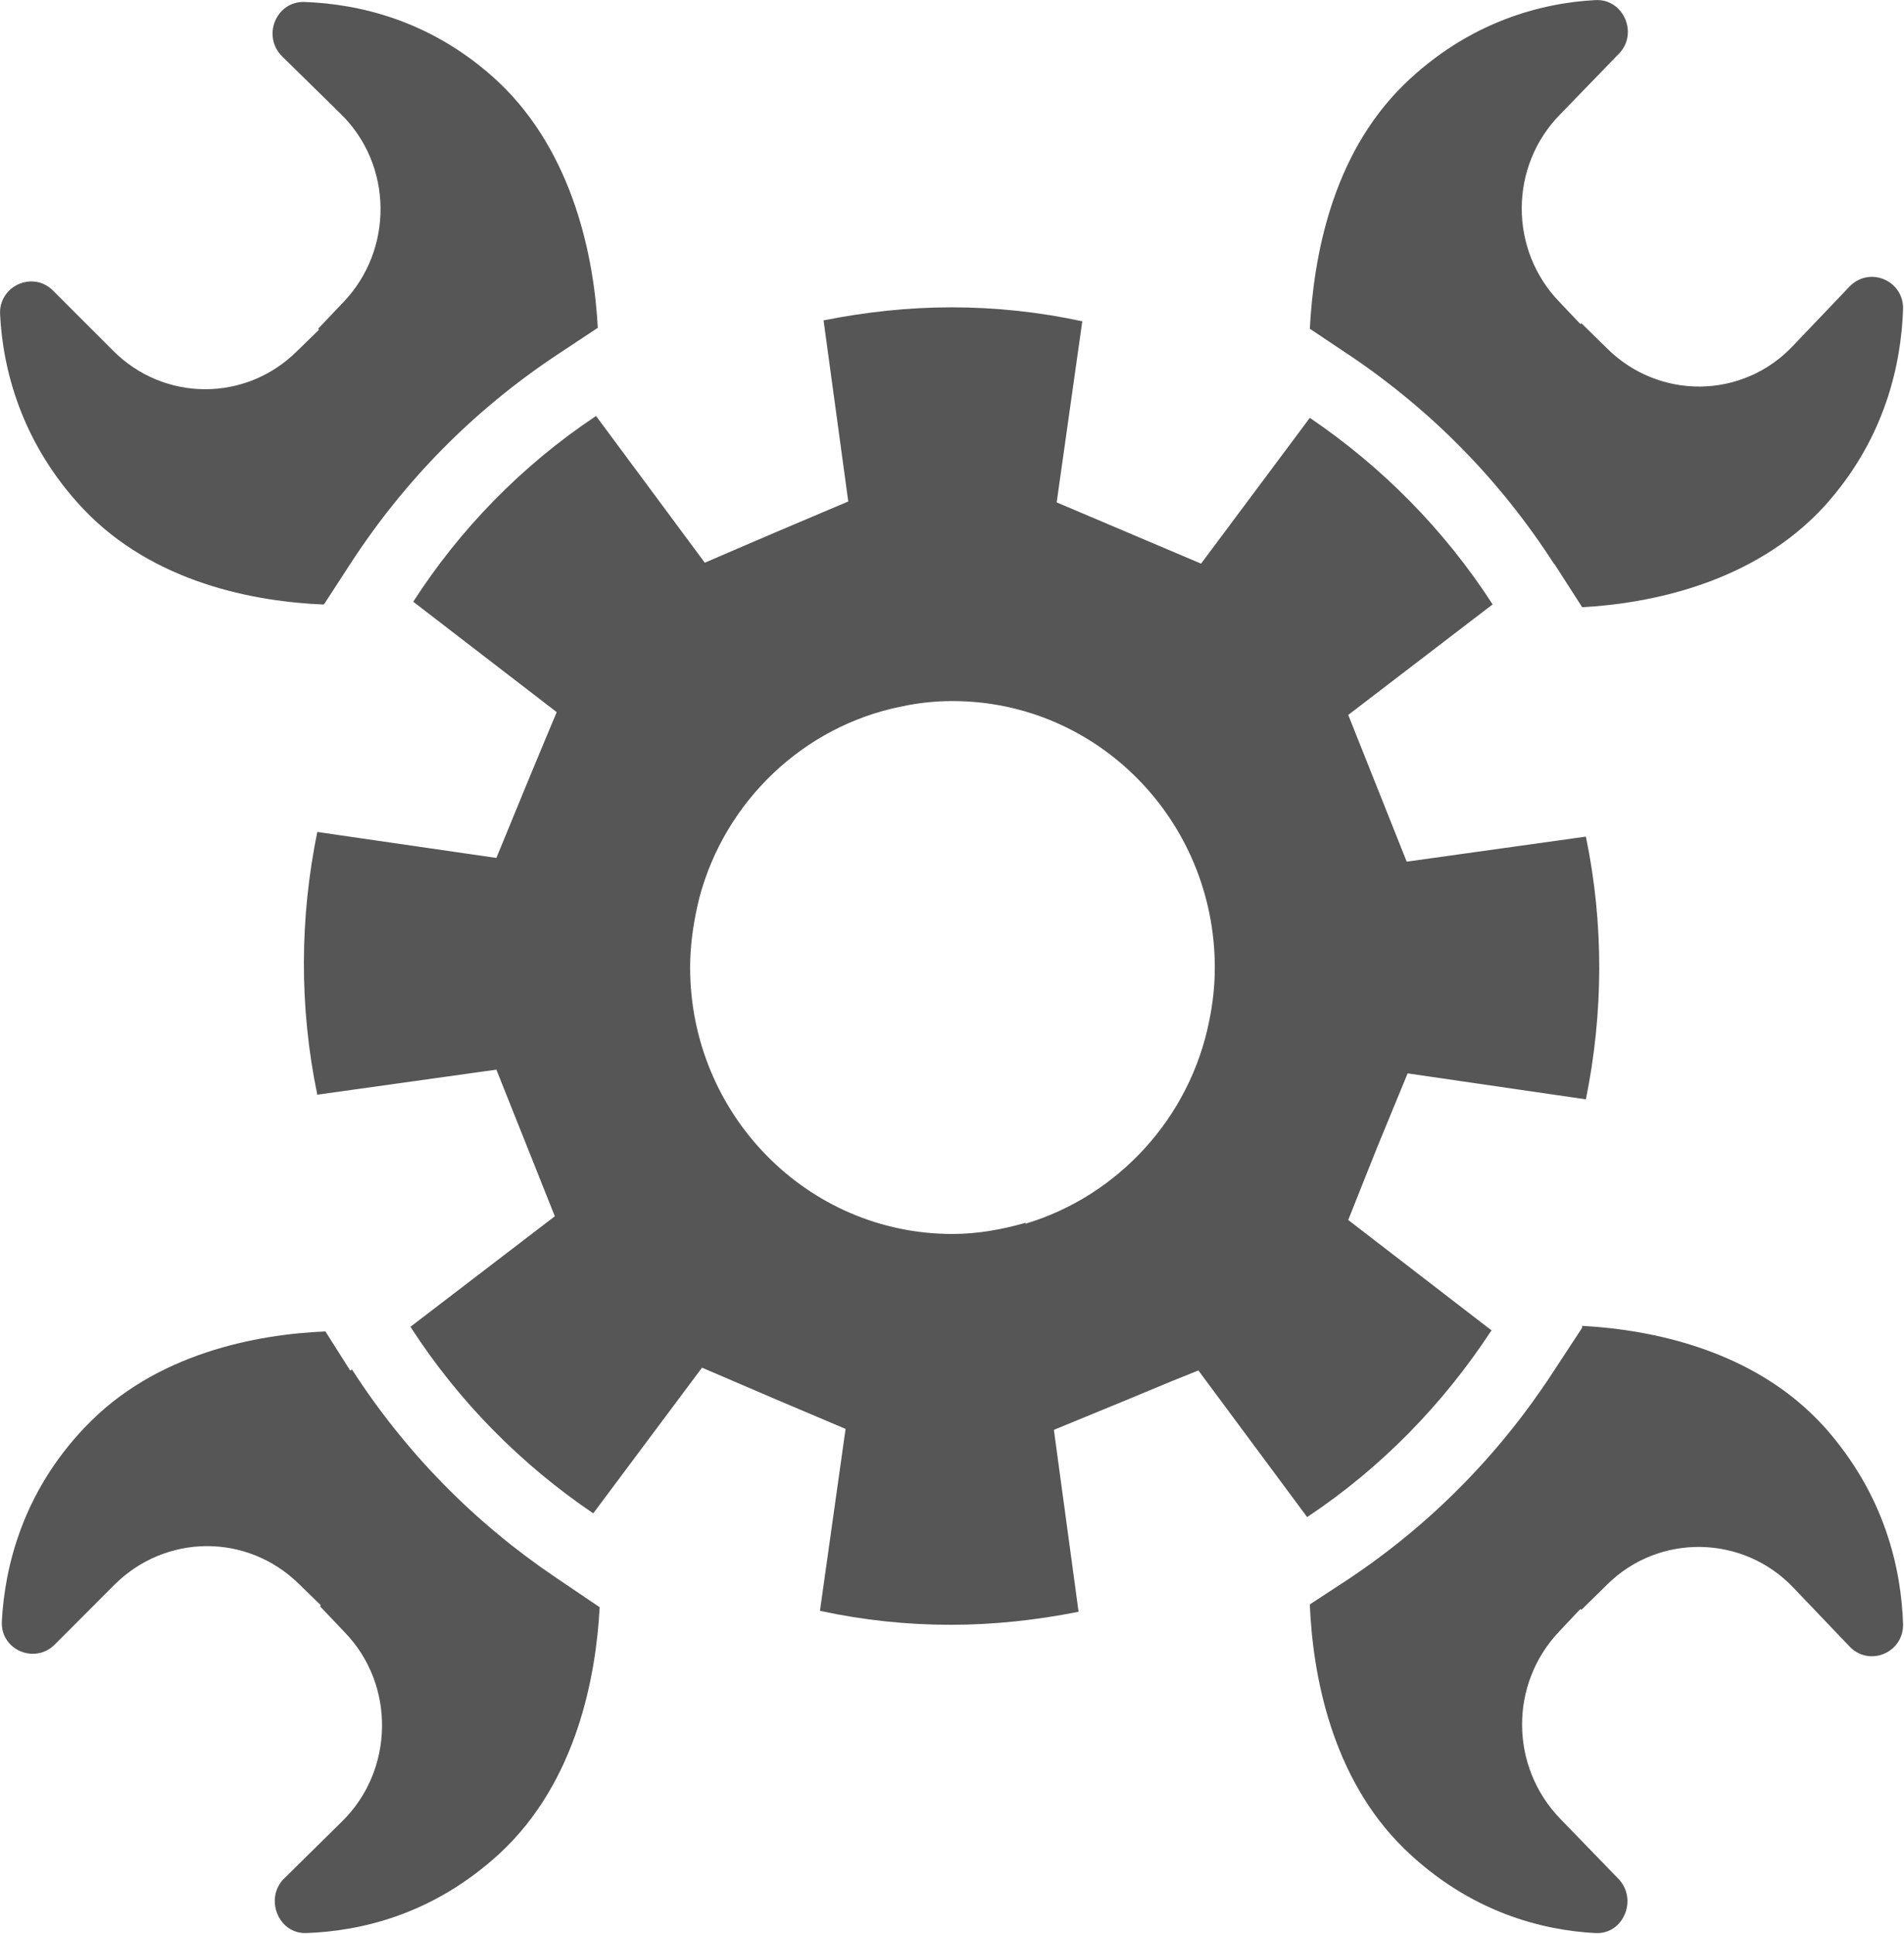
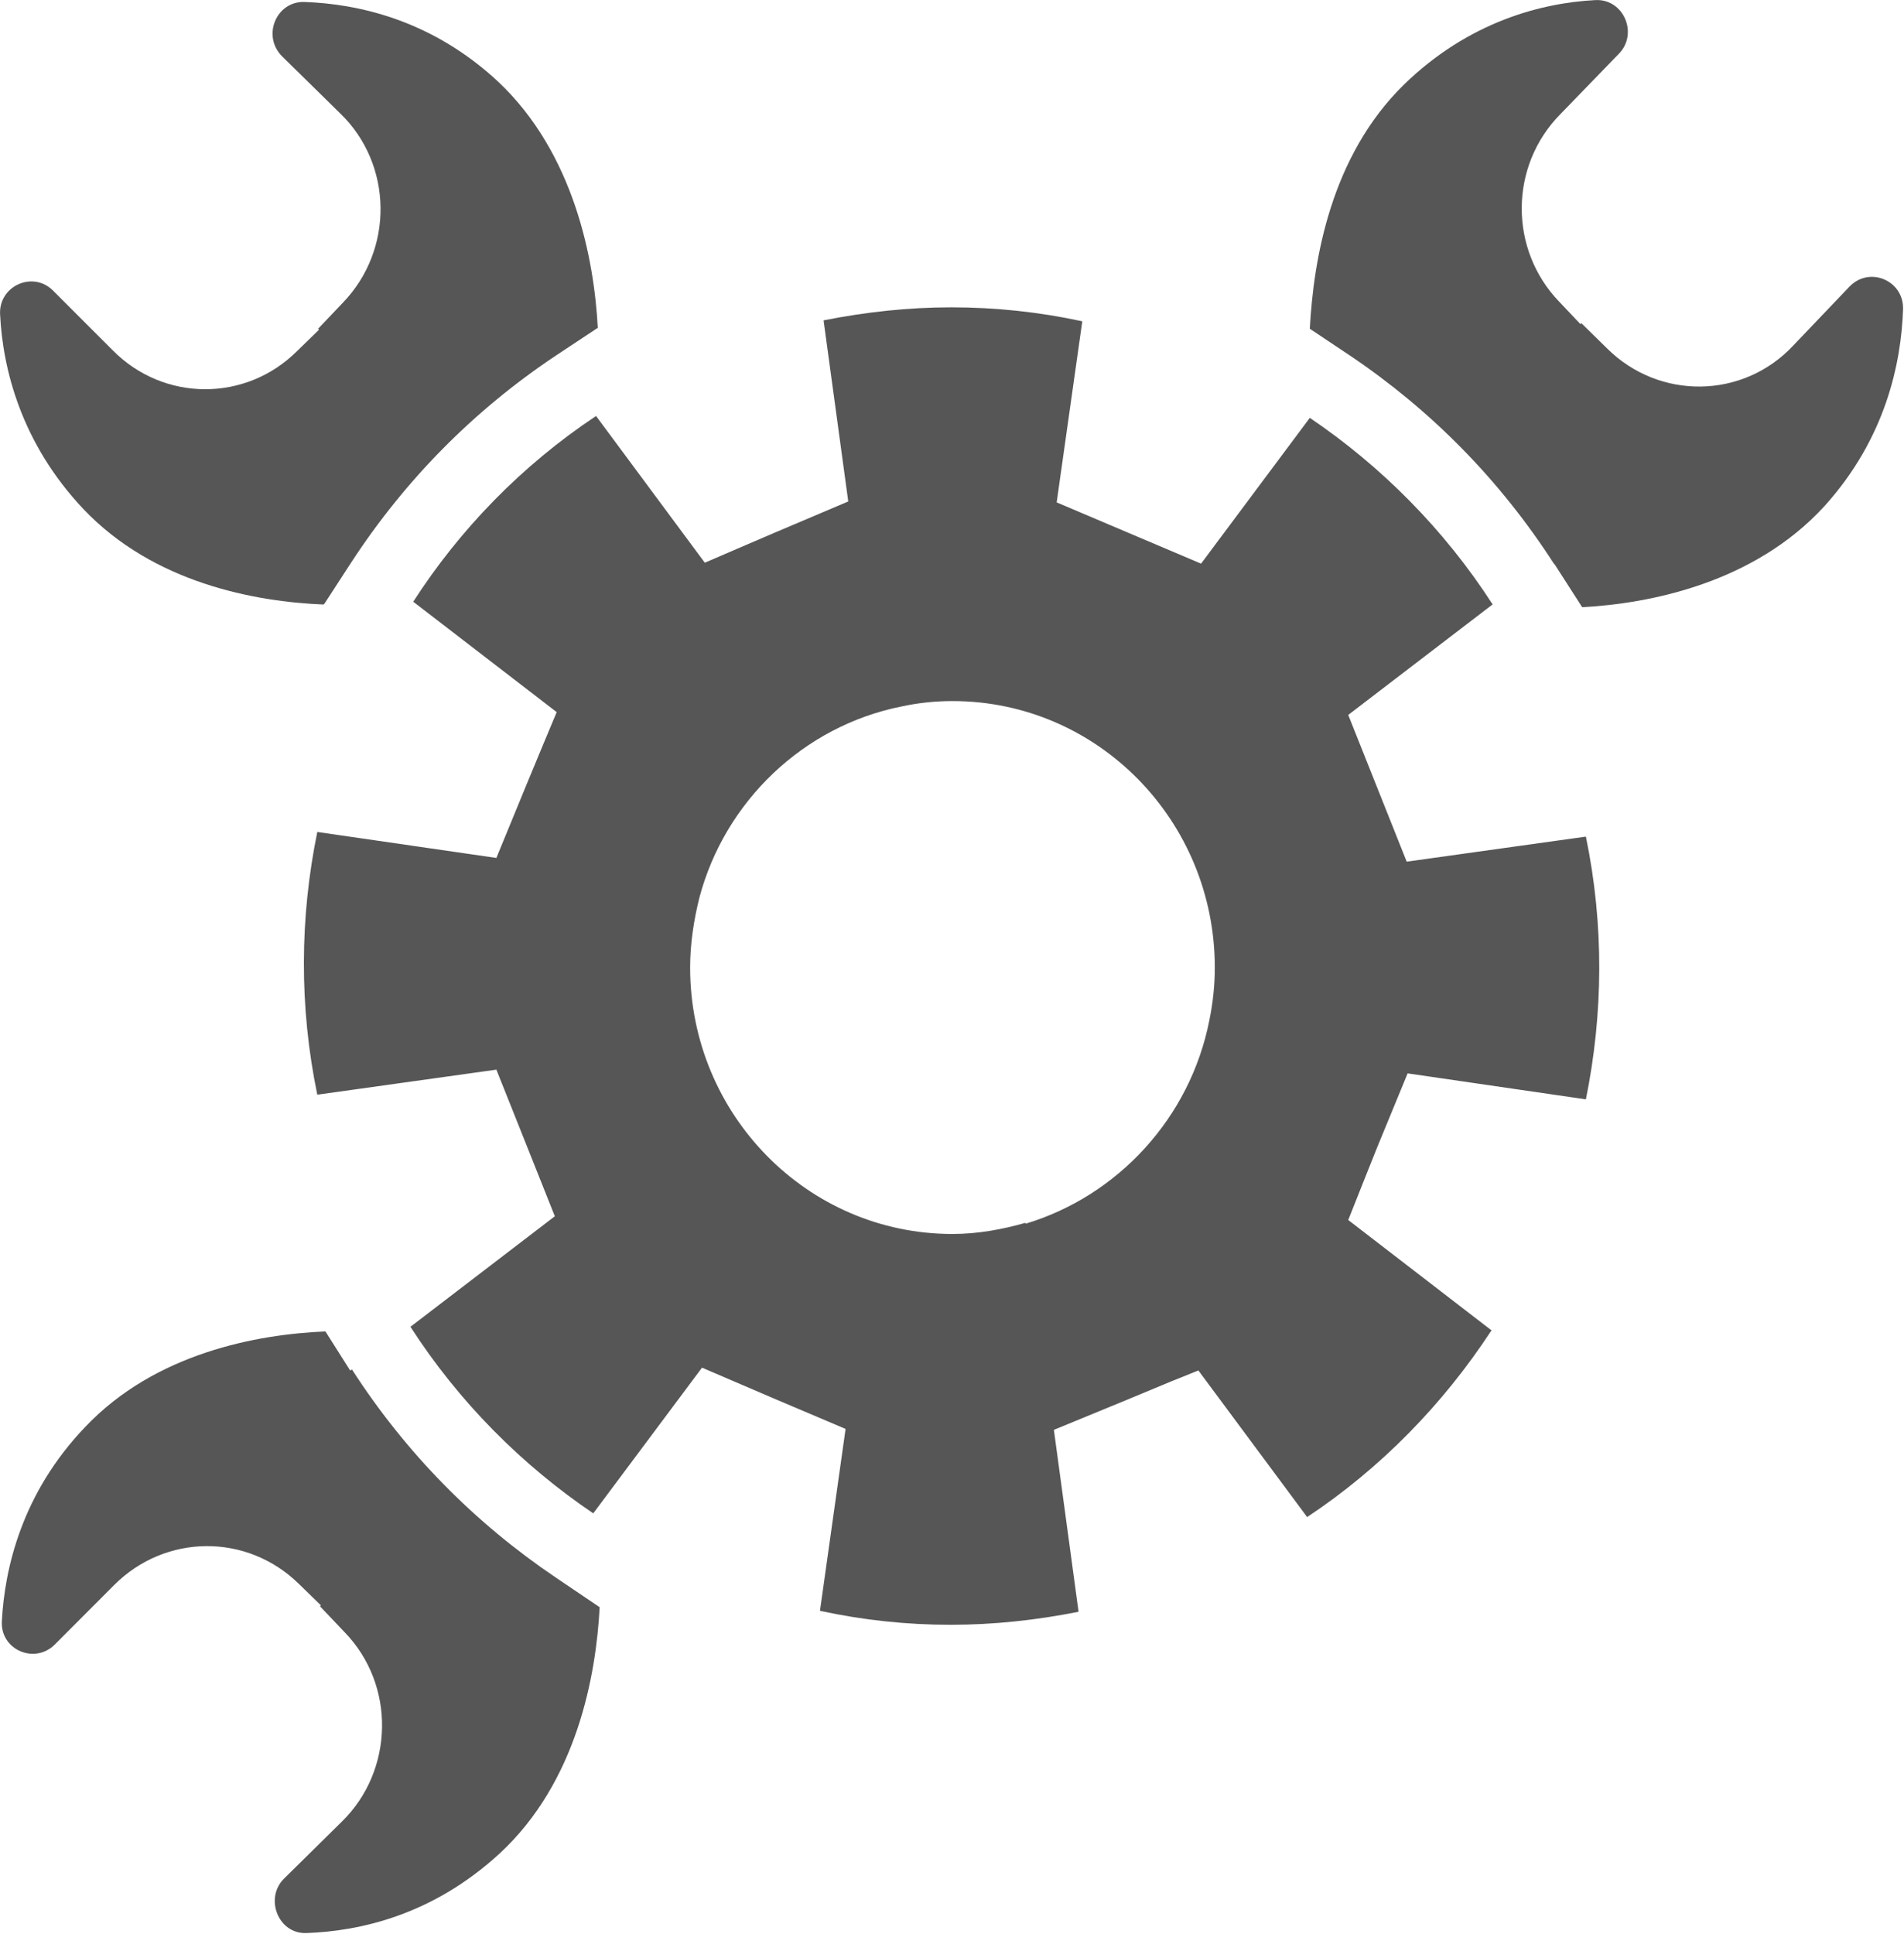
<svg xmlns="http://www.w3.org/2000/svg" viewBox="0 0 16.352 16.607" fill="none">
  <path d="M2.787 5.183L3.015 4.832C3.478 4.122 4.067 3.525 4.773 3.054L5.134 2.815C5.103 2.225 4.93 1.316 4.279 0.702C3.706 0.168 3.07 0.033 2.615 0.017C2.371 0.009 2.246 0.312 2.426 0.487L2.921 0.973C3.376 1.412 3.384 2.145 2.944 2.6L2.732 2.823L2.74 2.831L2.552 3.014C2.112 3.453 1.406 3.453 0.966 3.006L0.456 2.496C0.283 2.321 -0.015 2.456 0.001 2.703C0.024 3.166 0.181 3.804 0.715 4.37C1.319 5.007 2.191 5.167 2.779 5.191L2.787 5.183Z" fill="#565656" />
-   <path d="M13.588 11.401L13.337 11.784C12.874 12.493 12.285 13.091 11.579 13.561L11.249 13.777C11.273 14.367 11.43 15.259 12.058 15.873C12.623 16.423 13.251 16.575 13.698 16.599C13.942 16.615 14.067 16.312 13.902 16.136L13.4 15.618C12.968 15.172 12.96 14.462 13.392 14.008L13.573 13.816L13.581 13.824L13.8 13.609C14.248 13.163 14.97 13.179 15.402 13.633L15.881 14.135C16.053 14.319 16.351 14.191 16.344 13.944C16.328 13.482 16.195 12.844 15.669 12.254C15.064 11.584 14.169 11.417 13.588 11.385V11.401Z" fill="#565656" />
  <path d="M13.353 4.848L13.588 5.214C14.169 5.183 15.064 5.007 15.669 4.346C16.195 3.764 16.328 3.118 16.344 2.655C16.351 2.408 16.053 2.281 15.881 2.464L15.402 2.966C14.97 3.429 14.248 3.437 13.8 2.99L13.581 2.775L13.573 2.783L13.392 2.592C12.96 2.145 12.96 1.428 13.4 0.981L13.902 0.463C14.075 0.288 13.942 -0.015 13.698 0.001C13.243 0.025 12.615 0.184 12.058 0.726C11.43 1.34 11.281 2.225 11.249 2.823L11.595 3.054C12.293 3.524 12.882 4.122 13.345 4.84L13.353 4.848Z" fill="#565656" />
  <path d="M3.007 11.768L2.795 11.433C2.214 11.457 1.335 11.616 0.731 12.254C0.189 12.82 0.04 13.466 0.016 13.92C0.001 14.167 0.299 14.295 0.472 14.12L0.982 13.609C1.421 13.171 2.12 13.163 2.567 13.601L2.756 13.785L2.748 13.793L2.96 14.016C3.4 14.47 3.384 15.204 2.936 15.642L2.442 16.129C2.269 16.296 2.387 16.607 2.63 16.599C3.086 16.583 3.714 16.448 4.294 15.913C4.954 15.3 5.119 14.391 5.15 13.801L4.773 13.546C4.075 13.075 3.486 12.477 3.023 11.76L3.007 11.768Z" fill="#565656" />
  <path d="M8.808 10.5C8.612 10.556 8.4 10.596 8.18 10.596C6.932 10.596 5.927 9.567 5.927 8.308C5.927 8.1 5.959 7.901 6.006 7.71C6.225 6.881 6.901 6.235 7.74 6.067C7.882 6.036 8.031 6.02 8.18 6.02C9.428 6.02 10.433 7.048 10.433 8.308C10.433 8.459 10.417 8.611 10.386 8.762C10.221 9.599 9.601 10.269 8.808 10.508V10.5ZM12.811 11.425L11.579 10.476L11.728 10.101L11.83 9.846L12.089 9.217L13.62 9.44C13.769 8.706 13.777 7.941 13.62 7.184L12.081 7.399L11.83 6.769L11.579 6.139L12.819 5.19C12.403 4.545 11.862 4.003 11.249 3.588L10.315 4.84L9.695 4.577L9.075 4.314L9.295 2.759C8.926 2.679 8.549 2.639 8.172 2.639C7.803 2.639 7.434 2.679 7.073 2.751L7.285 4.306L6.665 4.569L6.406 4.68L6.053 4.832L5.119 3.572C4.483 3.995 3.949 4.545 3.549 5.167L4.781 6.115L4.671 6.378L4.522 6.737L4.263 7.367L2.725 7.144C2.575 7.877 2.568 8.642 2.725 9.4L4.263 9.185L4.514 9.814L4.765 10.444L3.525 11.393C3.941 12.039 4.483 12.581 5.095 12.995L6.029 11.744L6.642 12.007L7.262 12.27L7.042 13.832C7.411 13.912 7.788 13.952 8.164 13.952C8.533 13.952 8.902 13.912 9.263 13.84L9.051 12.278L9.671 12.023L10.056 11.863L10.292 11.768L11.226 13.027C11.862 12.605 12.395 12.055 12.803 11.433L12.811 11.425Z" fill="#565656" />
</svg>